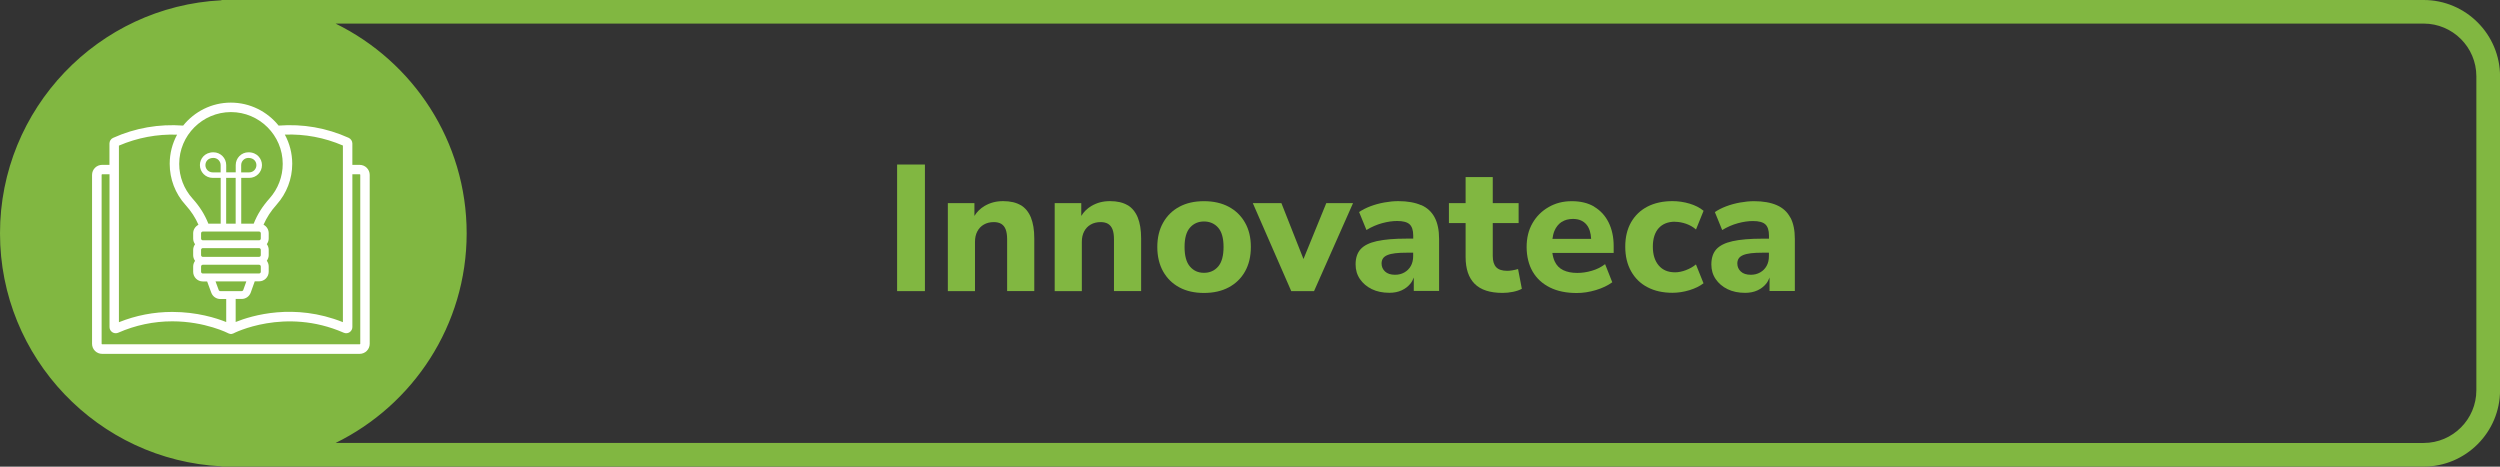
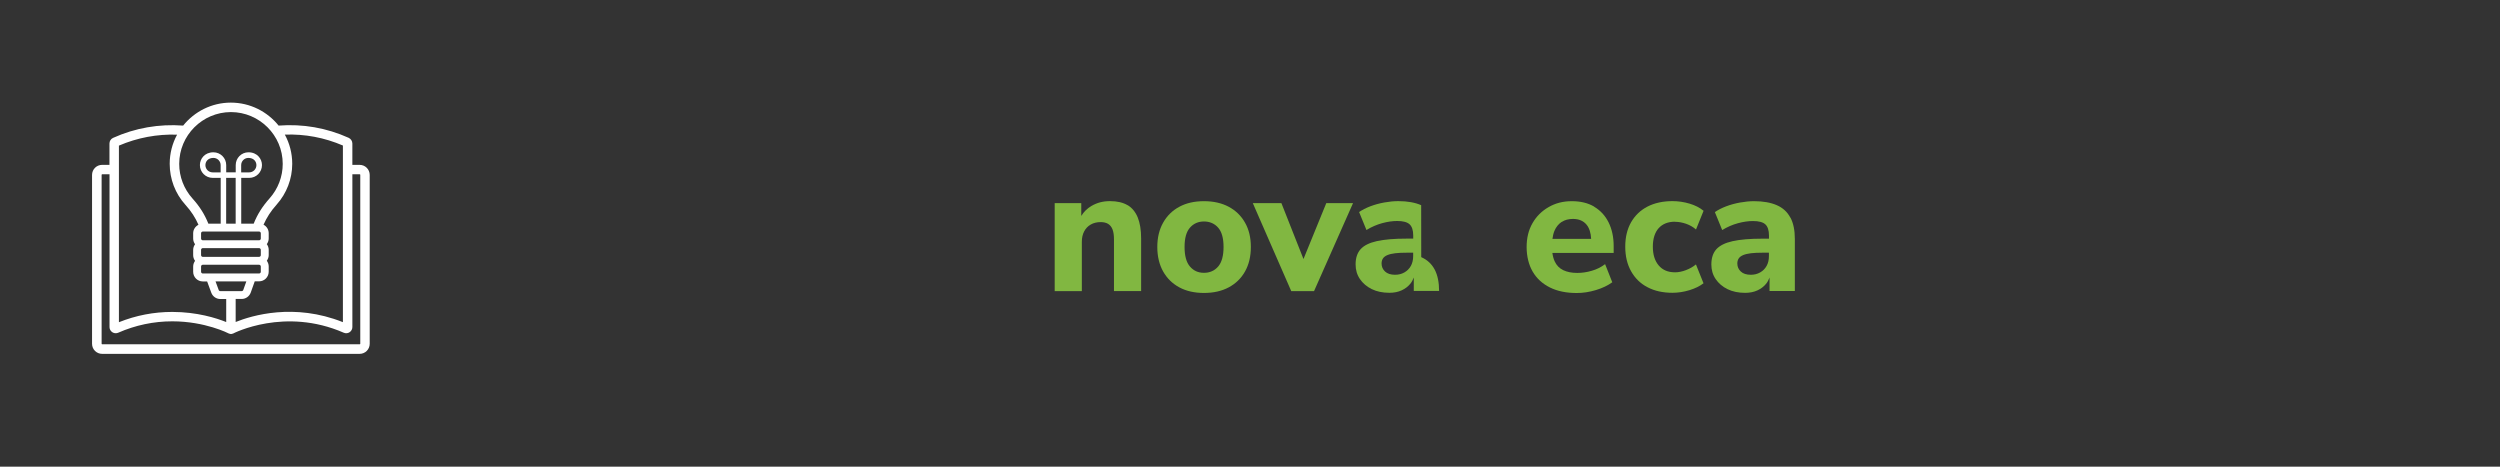
<svg xmlns="http://www.w3.org/2000/svg" id="Capa_2" data-name="Capa 2" viewBox="0 0 449.47 83.9">
  <rect x="0" y="0" width="449.47" height="83.9" fill="#333333" stroke="none" />
  <defs>
    <style>
      .cls-1 {
        fill: #81b741;
      }

      .cls-2 {
        fill: #fff;
      }
    </style>
  </defs>
  <g id="Capa_1-2" data-name="Capa 1">
    <g>
-       <path class="cls-1" d="M435.74,0H39.82v.05C17.68,1.16,0,19.53,0,41.95s17.68,40.78,39.82,41.89v.05h395.92c7.57,0,13.74-6.16,13.74-13.74V13.74c0-7.57-6.16-13.74-13.74-13.74ZM445.22,70.16c0,5.23-4.25,9.48-9.48,9.48H60.33c13.94-6.83,23.57-21.16,23.57-37.7s-9.62-30.87-23.57-37.7h375.41c5.23,0,9.48,4.25,9.48,9.48v56.42Z" />
      <g>
-         <rect class="cls-1" x="161.29" y="29.58" width="5" height="22.76" />
-         <path class="cls-1" d="M183.51,36.89c-.81-.48-1.86-.73-3.15-.73s-2.34.29-3.33.86c-.77.45-1.38,1.05-1.84,1.8v-2.3h-4.78v15.82h4.88v-8.85c0-.73.14-1.36.42-1.89.28-.53.67-.94,1.18-1.23.5-.29,1.1-.44,1.79-.44.54,0,.98.11,1.34.32.35.22.62.55.79,1,.17.45.26,1.04.26,1.78v9.3h4.88v-9.49c0-1.51-.21-2.75-.61-3.75-.41-.99-1.02-1.73-1.82-2.21Z" />
        <path class="cls-1" d="M202.72,36.89c-.81-.48-1.86-.73-3.15-.73s-2.34.29-3.33.86c-.77.45-1.38,1.05-1.84,1.8v-2.3h-4.78v15.82h4.88v-8.85c0-.73.14-1.36.42-1.89.28-.53.67-.94,1.18-1.23.5-.29,1.1-.44,1.79-.44.54,0,.98.11,1.34.32.35.22.62.55.79,1,.17.45.26,1.04.26,1.78v9.3h4.88v-9.49c0-1.51-.21-2.75-.61-3.75-.41-.99-1.02-1.73-1.82-2.21Z" />
        <path class="cls-1" d="M220.9,37.17c-1.26-.67-2.74-1-4.44-1s-3.18.33-4.42,1c-1.25.67-2.22,1.62-2.92,2.86s-1.05,2.7-1.05,4.37.35,3.17,1.05,4.41c.7,1.24,1.67,2.19,2.92,2.86,1.25.67,2.72,1,4.42,1s3.18-.33,4.44-1c1.26-.67,2.24-1.62,2.94-2.86.7-1.24,1.05-2.71,1.05-4.41s-.35-3.14-1.05-4.37c-.7-1.24-1.68-2.19-2.94-2.86ZM219.01,47.92c-.65.75-1.5,1.13-2.55,1.13s-1.87-.38-2.52-1.13-.97-1.93-.97-3.52.32-2.73.97-3.47,1.49-1.11,2.52-1.11,1.9.37,2.55,1.11.97,1.9.97,3.47-.32,2.77-.97,3.52Z" />
        <polygon class="cls-1" points="234.35 46.57 230.38 36.52 225.24 36.52 232.15 52.34 236.25 52.34 243.26 36.52 238.45 36.52 234.35 46.57" />
-         <path class="cls-1" d="M255.51,36.89c-1.09-.48-2.46-.73-4.12-.73-.77,0-1.61.08-2.5.24-.89.16-1.73.39-2.52.69-.79.3-1.46.65-2.02,1.03l1.32,3.23c.92-.56,1.87-.97,2.83-1.23.96-.26,1.86-.39,2.7-.39,1.05,0,1.8.2,2.23.6.43.4.65,1.07.65,2.02v.55h-1.16c-2.24,0-4.03.15-5.38.45-1.35.3-2.32.79-2.92,1.45-.6.67-.9,1.58-.9,2.74,0,.99.26,1.87.78,2.63.52.76,1.23,1.37,2.13,1.81.9.44,1.96.66,3.16.66.84,0,1.58-.15,2.21-.44s1.16-.69,1.58-1.21c.26-.32.45-.7.6-1.1v2.42h4.55v-9.36c0-1.55-.26-2.83-.79-3.84-.53-1.01-1.33-1.76-2.42-2.24ZM253.65,47.82c-.28.5-.67.88-1.16,1.16s-1.05.42-1.68.42c-.77,0-1.37-.19-1.79-.58-.42-.39-.63-.87-.63-1.45,0-.34.08-.64.24-.89.16-.25.42-.45.79-.61.37-.16.84-.27,1.42-.34s1.28-.1,2.1-.1h1.13v.61c0,.69-.14,1.28-.42,1.78Z" />
-         <path class="cls-1" d="M271.86,48.61c-.32.05-.61.08-.87.08-.93,0-1.59-.22-2-.66-.41-.44-.61-1.11-.61-2.02v-5.91h4.65v-3.58h-4.65v-4.68h-4.88v4.68h-3v3.58h3v6.1c0,2.13.54,3.74,1.63,4.83,1.09,1.09,2.76,1.63,5.02,1.63.6,0,1.22-.06,1.86-.19.63-.13,1.17-.31,1.6-.55l-.68-3.55c-.39.11-.74.19-1.07.24Z" />
+         <path class="cls-1" d="M255.51,36.89c-1.09-.48-2.46-.73-4.12-.73-.77,0-1.61.08-2.5.24-.89.16-1.73.39-2.52.69-.79.3-1.46.65-2.02,1.03l1.32,3.23c.92-.56,1.87-.97,2.83-1.23.96-.26,1.86-.39,2.7-.39,1.05,0,1.8.2,2.23.6.43.4.65,1.07.65,2.02v.55h-1.16c-2.24,0-4.03.15-5.38.45-1.35.3-2.32.79-2.92,1.45-.6.67-.9,1.58-.9,2.74,0,.99.26,1.87.78,2.63.52.76,1.23,1.37,2.13,1.81.9.44,1.96.66,3.16.66.84,0,1.58-.15,2.21-.44s1.16-.69,1.58-1.21c.26-.32.45-.7.6-1.1v2.42h4.55c0-1.55-.26-2.83-.79-3.84-.53-1.01-1.33-1.76-2.42-2.24ZM253.65,47.82c-.28.5-.67.88-1.16,1.16s-1.05.42-1.68.42c-.77,0-1.37-.19-1.79-.58-.42-.39-.63-.87-.63-1.45,0-.34.08-.64.24-.89.16-.25.42-.45.79-.61.37-.16.84-.27,1.42-.34s1.28-.1,2.1-.1h1.13v.61c0,.69-.14,1.28-.42,1.78Z" />
        <path class="cls-1" d="M286.62,37.15c-1.12-.66-2.46-.98-4.04-.98s-2.94.36-4.17,1.07c-1.23.71-2.19,1.67-2.89,2.89-.7,1.22-1.05,2.64-1.05,4.28s.36,3.17,1.08,4.41c.72,1.24,1.75,2.19,3.1,2.86,1.34.67,2.95,1,4.83,1,1.14,0,2.29-.18,3.45-.53,1.16-.35,2.14-.82,2.94-1.4l-1.29-3.26c-.71.54-1.51.94-2.39,1.19-.88.26-1.75.39-2.62.39-.99,0-1.83-.17-2.52-.5-.69-.33-1.2-.86-1.53-1.57-.2-.43-.34-.94-.42-1.52h11.02v-1.23c0-1.64-.31-3.06-.92-4.28-.61-1.22-1.48-2.15-2.6-2.81ZM280.77,39.91c.56-.37,1.24-.55,2.03-.55,1.05,0,1.87.34,2.44,1.03.5.6.77,1.46.83,2.55h-6.96c.07-.52.18-1.01.36-1.44.3-.7.73-1.23,1.29-1.6Z" />
        <path class="cls-1" d="M301.18,39.88c.62,0,1.27.12,1.95.35.68.24,1.28.58,1.79,1.03l1.36-3.36c-.67-.56-1.51-.99-2.52-1.29-1.01-.3-2.03-.45-3.07-.45-1.72,0-3.22.33-4.49.98-1.27.66-2.25,1.6-2.95,2.82-.7,1.23-1.05,2.69-1.05,4.39s.35,3.17,1.05,4.42c.7,1.25,1.68,2.21,2.95,2.87,1.27.67,2.77,1,4.49,1,1.01,0,2.03-.16,3.05-.47,1.02-.31,1.87-.73,2.53-1.24l-1.36-3.39c-.52.43-1.12.77-1.81,1.03s-1.33.39-1.94.39c-1.27,0-2.25-.41-2.95-1.24-.7-.83-1.05-1.95-1.05-3.37s.35-2.55,1.05-3.33c.7-.77,1.68-1.16,2.95-1.16Z" />
        <path class="cls-1" d="M321.89,39.14c-.53-1.01-1.33-1.76-2.42-2.24s-2.46-.73-4.12-.73c-.77,0-1.61.08-2.5.24-.89.16-1.73.39-2.52.69-.79.3-1.46.65-2.02,1.03l1.32,3.23c.92-.56,1.87-.97,2.83-1.23.96-.26,1.86-.39,2.7-.39,1.05,0,1.8.2,2.23.6.43.4.65,1.07.65,2.02v.55h-1.16c-2.24,0-4.03.15-5.38.45-1.35.3-2.32.79-2.92,1.45-.6.67-.9,1.58-.9,2.74,0,.99.26,1.87.78,2.63.52.76,1.23,1.37,2.13,1.81.9.44,1.96.66,3.16.66.84,0,1.58-.15,2.21-.44s1.16-.69,1.58-1.21c.26-.32.45-.7.6-1.1v2.42h4.55v-9.36c0-1.55-.26-2.83-.79-3.84ZM317.61,47.82c-.28.5-.67.88-1.16,1.16s-1.05.42-1.68.42c-.77,0-1.37-.19-1.79-.58-.42-.39-.63-.87-.63-1.45,0-.34.08-.64.24-.89.16-.25.42-.45.79-.61.37-.16.84-.27,1.42-.34s1.28-.1,2.1-.1h1.13v.61c0,.69-.14,1.28-.42,1.78Z" />
      </g>
      <path class="cls-2" d="M64.67,29.64h-1.32v-3.84c0-.43-.26-.83-.66-1.02-4-1.8-8.23-2.53-12.6-2.2-2.02-2.51-5.12-4.13-8.59-4.13-3.46,0-6.55,1.62-8.57,4.13-4.31-.32-8.62.41-12.6,2.21-.4.18-.65.58-.65,1.01v3.84h-1.32c-1,0-1.81.81-1.81,1.81v30.36c0,1,.81,1.81,1.81,1.81h46.3c1,0,1.81-.81,1.81-1.81v-30.36c0-1-.81-1.81-1.81-1.81ZM61.65,26.18v31.74c-8.76-3.5-16.37-1.2-19.28-.03v-4.14h1.08c.73,0,1.38-.46,1.63-1.15l.72-2.02h.78c.95,0,1.73-.77,1.73-1.73v-.95c0-.38-.13-.73-.34-1.02.21-.29.34-.64.34-1.02v-.95c0-.38-.13-.73-.34-1.02.21-.29.34-.64.34-1.02v-.95c0-.66-.38-1.24-.93-1.52.57-1.29,1.3-2.44,2.36-3.62,1.8-2.02,2.8-4.62,2.8-7.33,0-1.9-.48-3.69-1.33-5.25,3.61-.13,7.12.53,10.46,1.97ZM36.15,42.89v-.95c0-.17.14-.31.31-.31h10.12c.17,0,.31.14.31.31v.95c0,.17-.14.31-.31.31h-10.12c-.17,0-.31-.14-.31-.31ZM39.67,30.99h-1.44c-.72,0-1.3-.58-1.3-1.3,0-.63.45-1.3,1.44-1.3.72,0,1.3.58,1.3,1.3v1.3ZM42.37,40.21h-1.71v-8.23h1.71v8.23ZM36.15,45.87v-.95c0-.17.14-.31.31-.31h10.12c.17,0,.31.14.31.31v.95c0,.17-.14.31-.31.31h-10.12c-.17,0-.31-.14-.31-.31ZM36.15,47.91c0-.17.14-.31.31-.31h10.12c.17,0,.31.14.31.31v.95c0,.17-.14.31-.31.31h-10.12c-.17,0-.31-.14-.31-.31v-.95ZM44.29,50.59l-.55,1.54c-.04.12-.16.21-.29.21h-3.84c-.13,0-.25-.08-.29-.2l-.57-1.55h5.54ZM41.51,20.15c5.14,0,9.32,4.18,9.32,9.31,0,2.29-.84,4.49-2.36,6.2-1.31,1.47-2.2,2.89-2.86,4.55h-2.24v-8.23h1.44c1.27,0,2.29-1.03,2.29-2.3,0-1.11-.85-2.3-2.43-2.3-1.27,0-2.29,1.03-2.29,2.3v1.3h-1.71v-1.3c0-1.27-1.03-2.3-2.3-2.3-1.58,0-2.43,1.18-2.43,2.3,0,1.27,1.03,2.3,2.3,2.3h1.44v8.23h-2.22c-.65-1.64-1.56-3.09-2.85-4.52-1.54-1.71-2.39-3.92-2.39-6.23,0-5.13,4.17-9.3,9.3-9.31ZM43.36,30.99v-1.3c0-.72.58-1.3,1.3-1.3.99,0,1.44.68,1.44,1.3,0,.72-.58,1.3-1.3,1.3h-1.44ZM21.38,26.18c3.32-1.43,6.88-2.09,10.46-1.97-.85,1.56-1.33,3.35-1.33,5.25,0,2.73,1,5.35,2.83,7.37,1.05,1.16,1.78,2.3,2.34,3.58-.56.29-.95.86-.95,1.53v.95c0,.38.13.73.34,1.02-.21.29-.34.64-.34,1.02v.95c0,.38.13.73.34,1.02-.21.29-.34.64-.34,1.02v.95c0,.95.77,1.73,1.73,1.73h.78l.75,2.03c.25.68.9,1.13,1.62,1.13h1.06v4.14c-1.76-.71-5.25-1.82-9.7-1.82-3.3,0-6.52.62-9.59,1.85v-31.74ZM64.77,61.8c0,.06-.05.1-.1.1H18.37c-.06,0-.1-.05-.1-.1v-30.36c0-.06.05-.11.1-.11h1.32v27.47c0,.61.5,1.11,1.11,1.11.16,0,.31-.03.45-.09,3.1-1.36,6.37-2.05,9.73-2.05,5.91,0,10.11,2.16,10.15,2.19,0,0,.02,0,.03,0,.12.06.24.09.37.09,0,0,0,0,0,0,.12,0,.25-.03.36-.09.01,0,.02,0,.03,0,.09-.05,9.29-4.78,19.88-.14.34.15.74.12,1.05-.09.31-.21.5-.55.5-.93v-27.47h1.32c.06,0,.1.05.1.11v30.36Z" />
    </g>
  </g>
</svg>